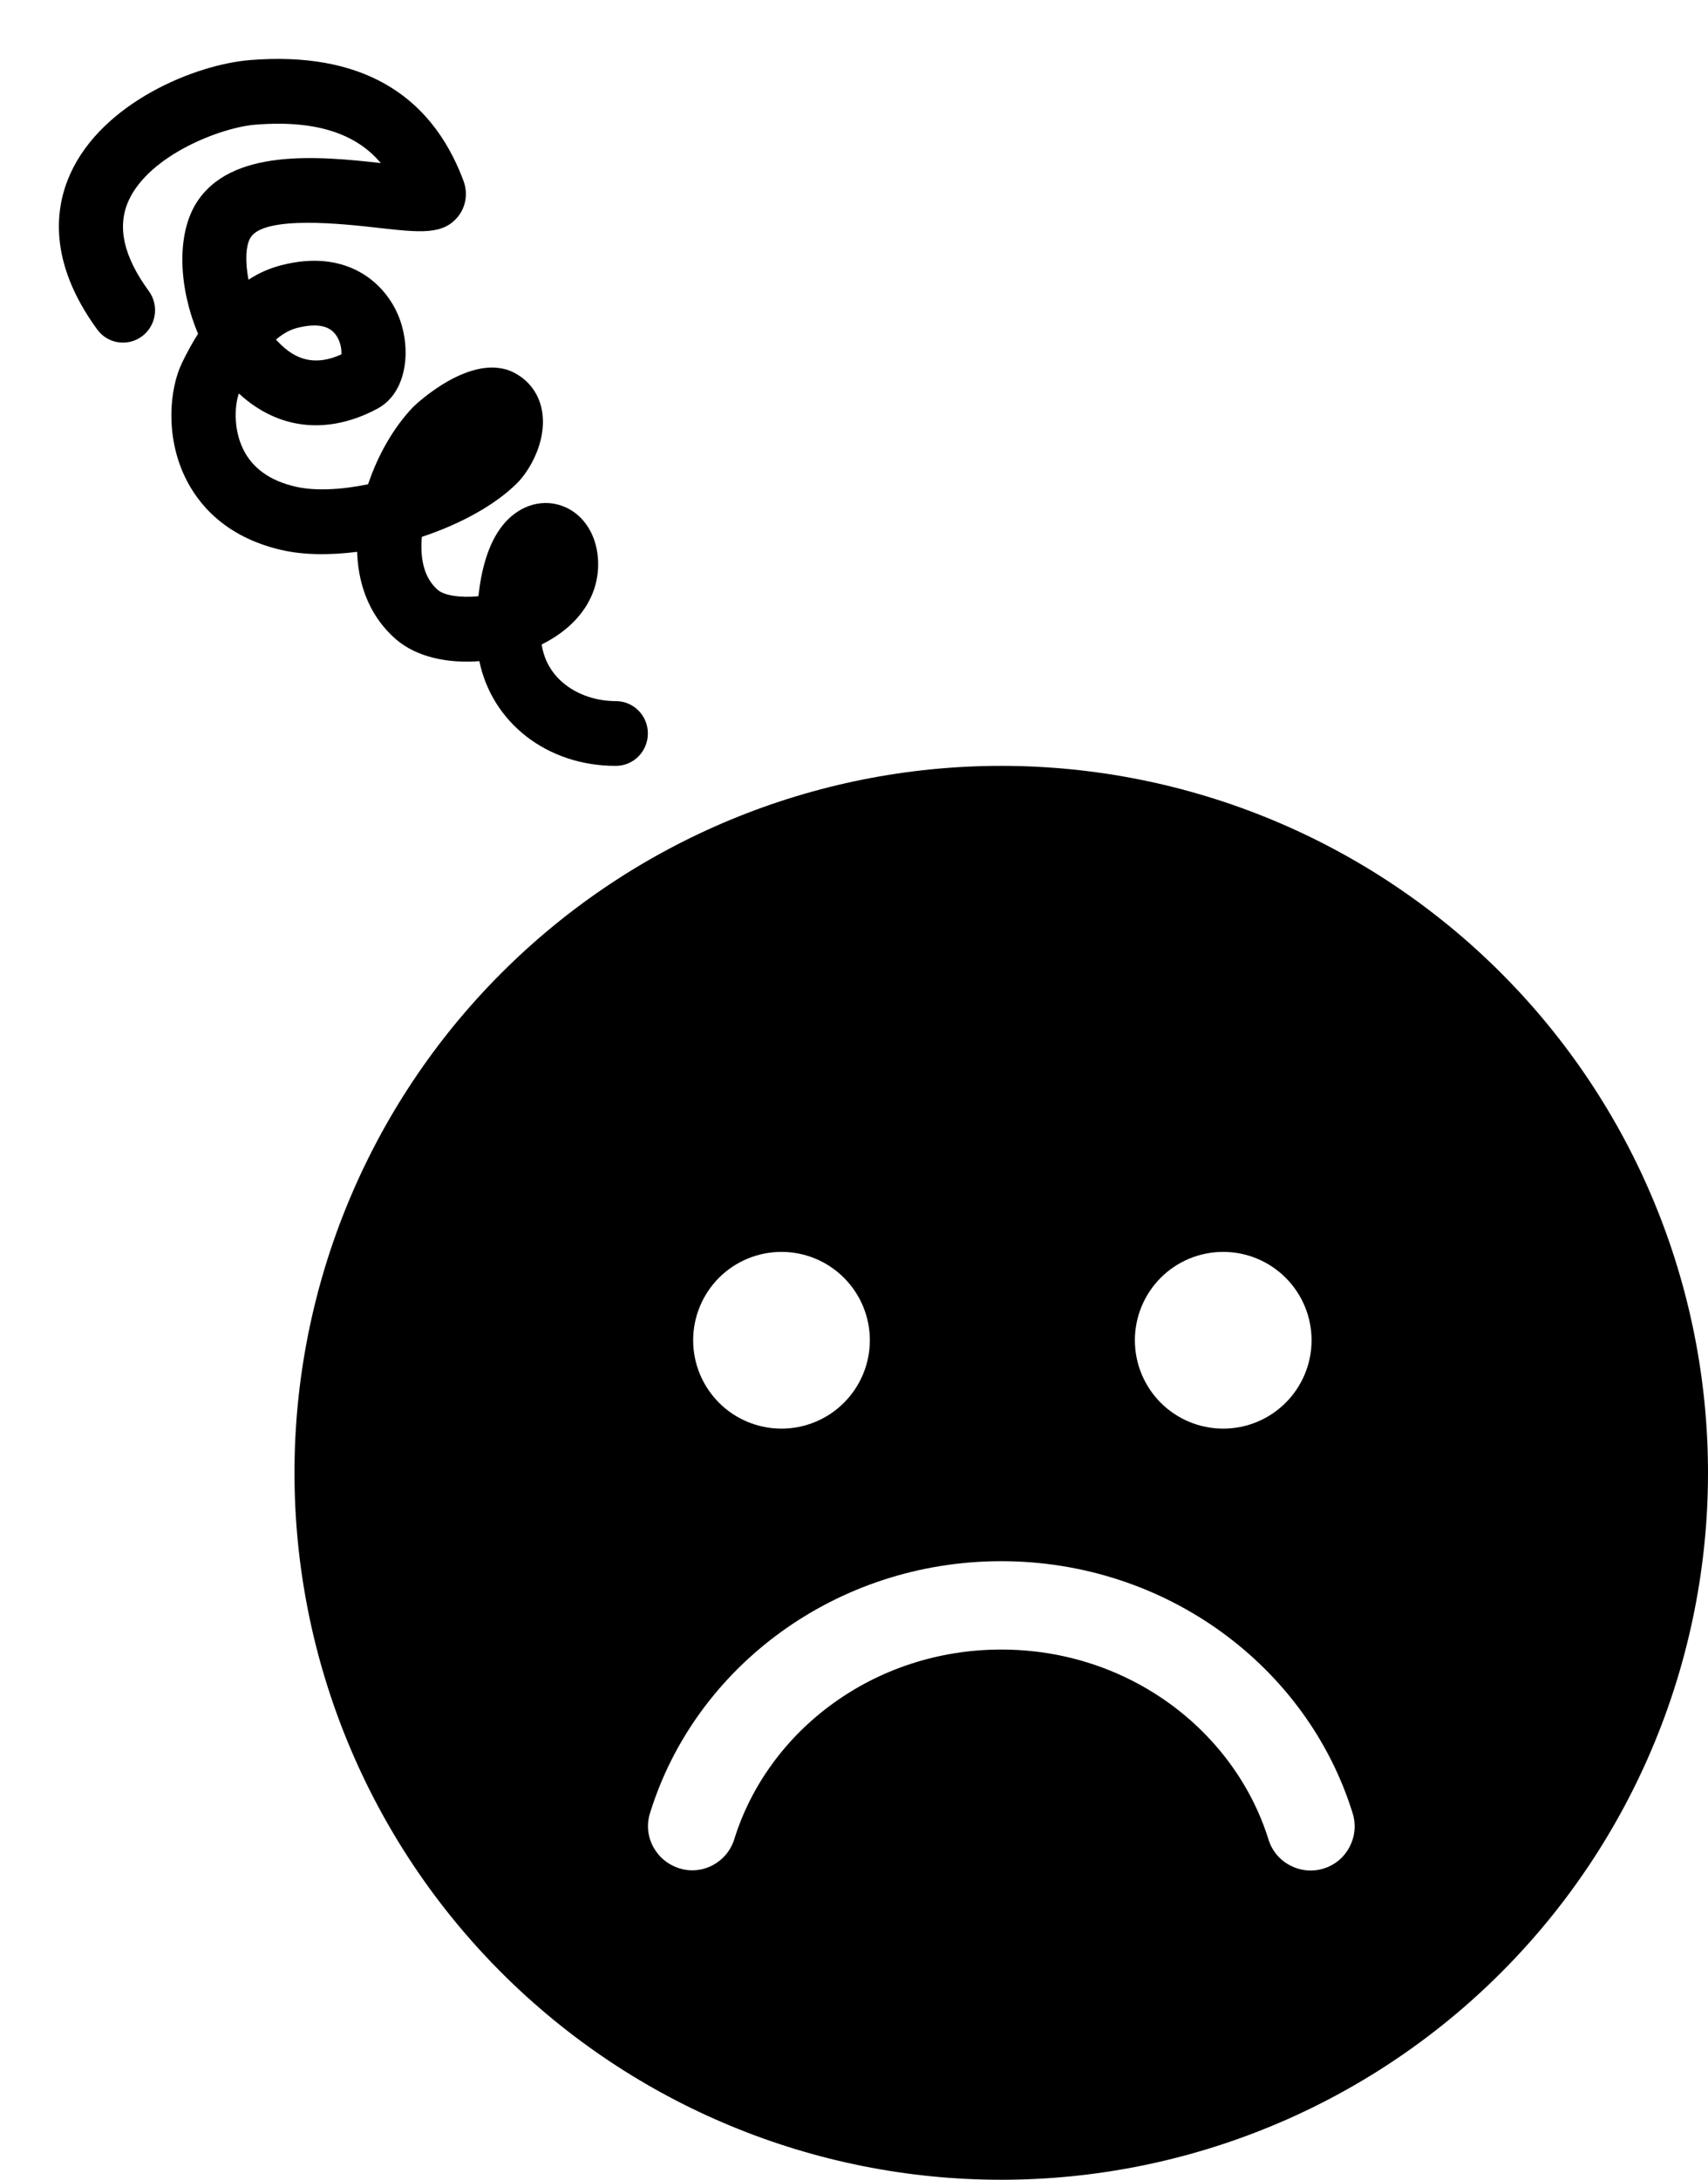
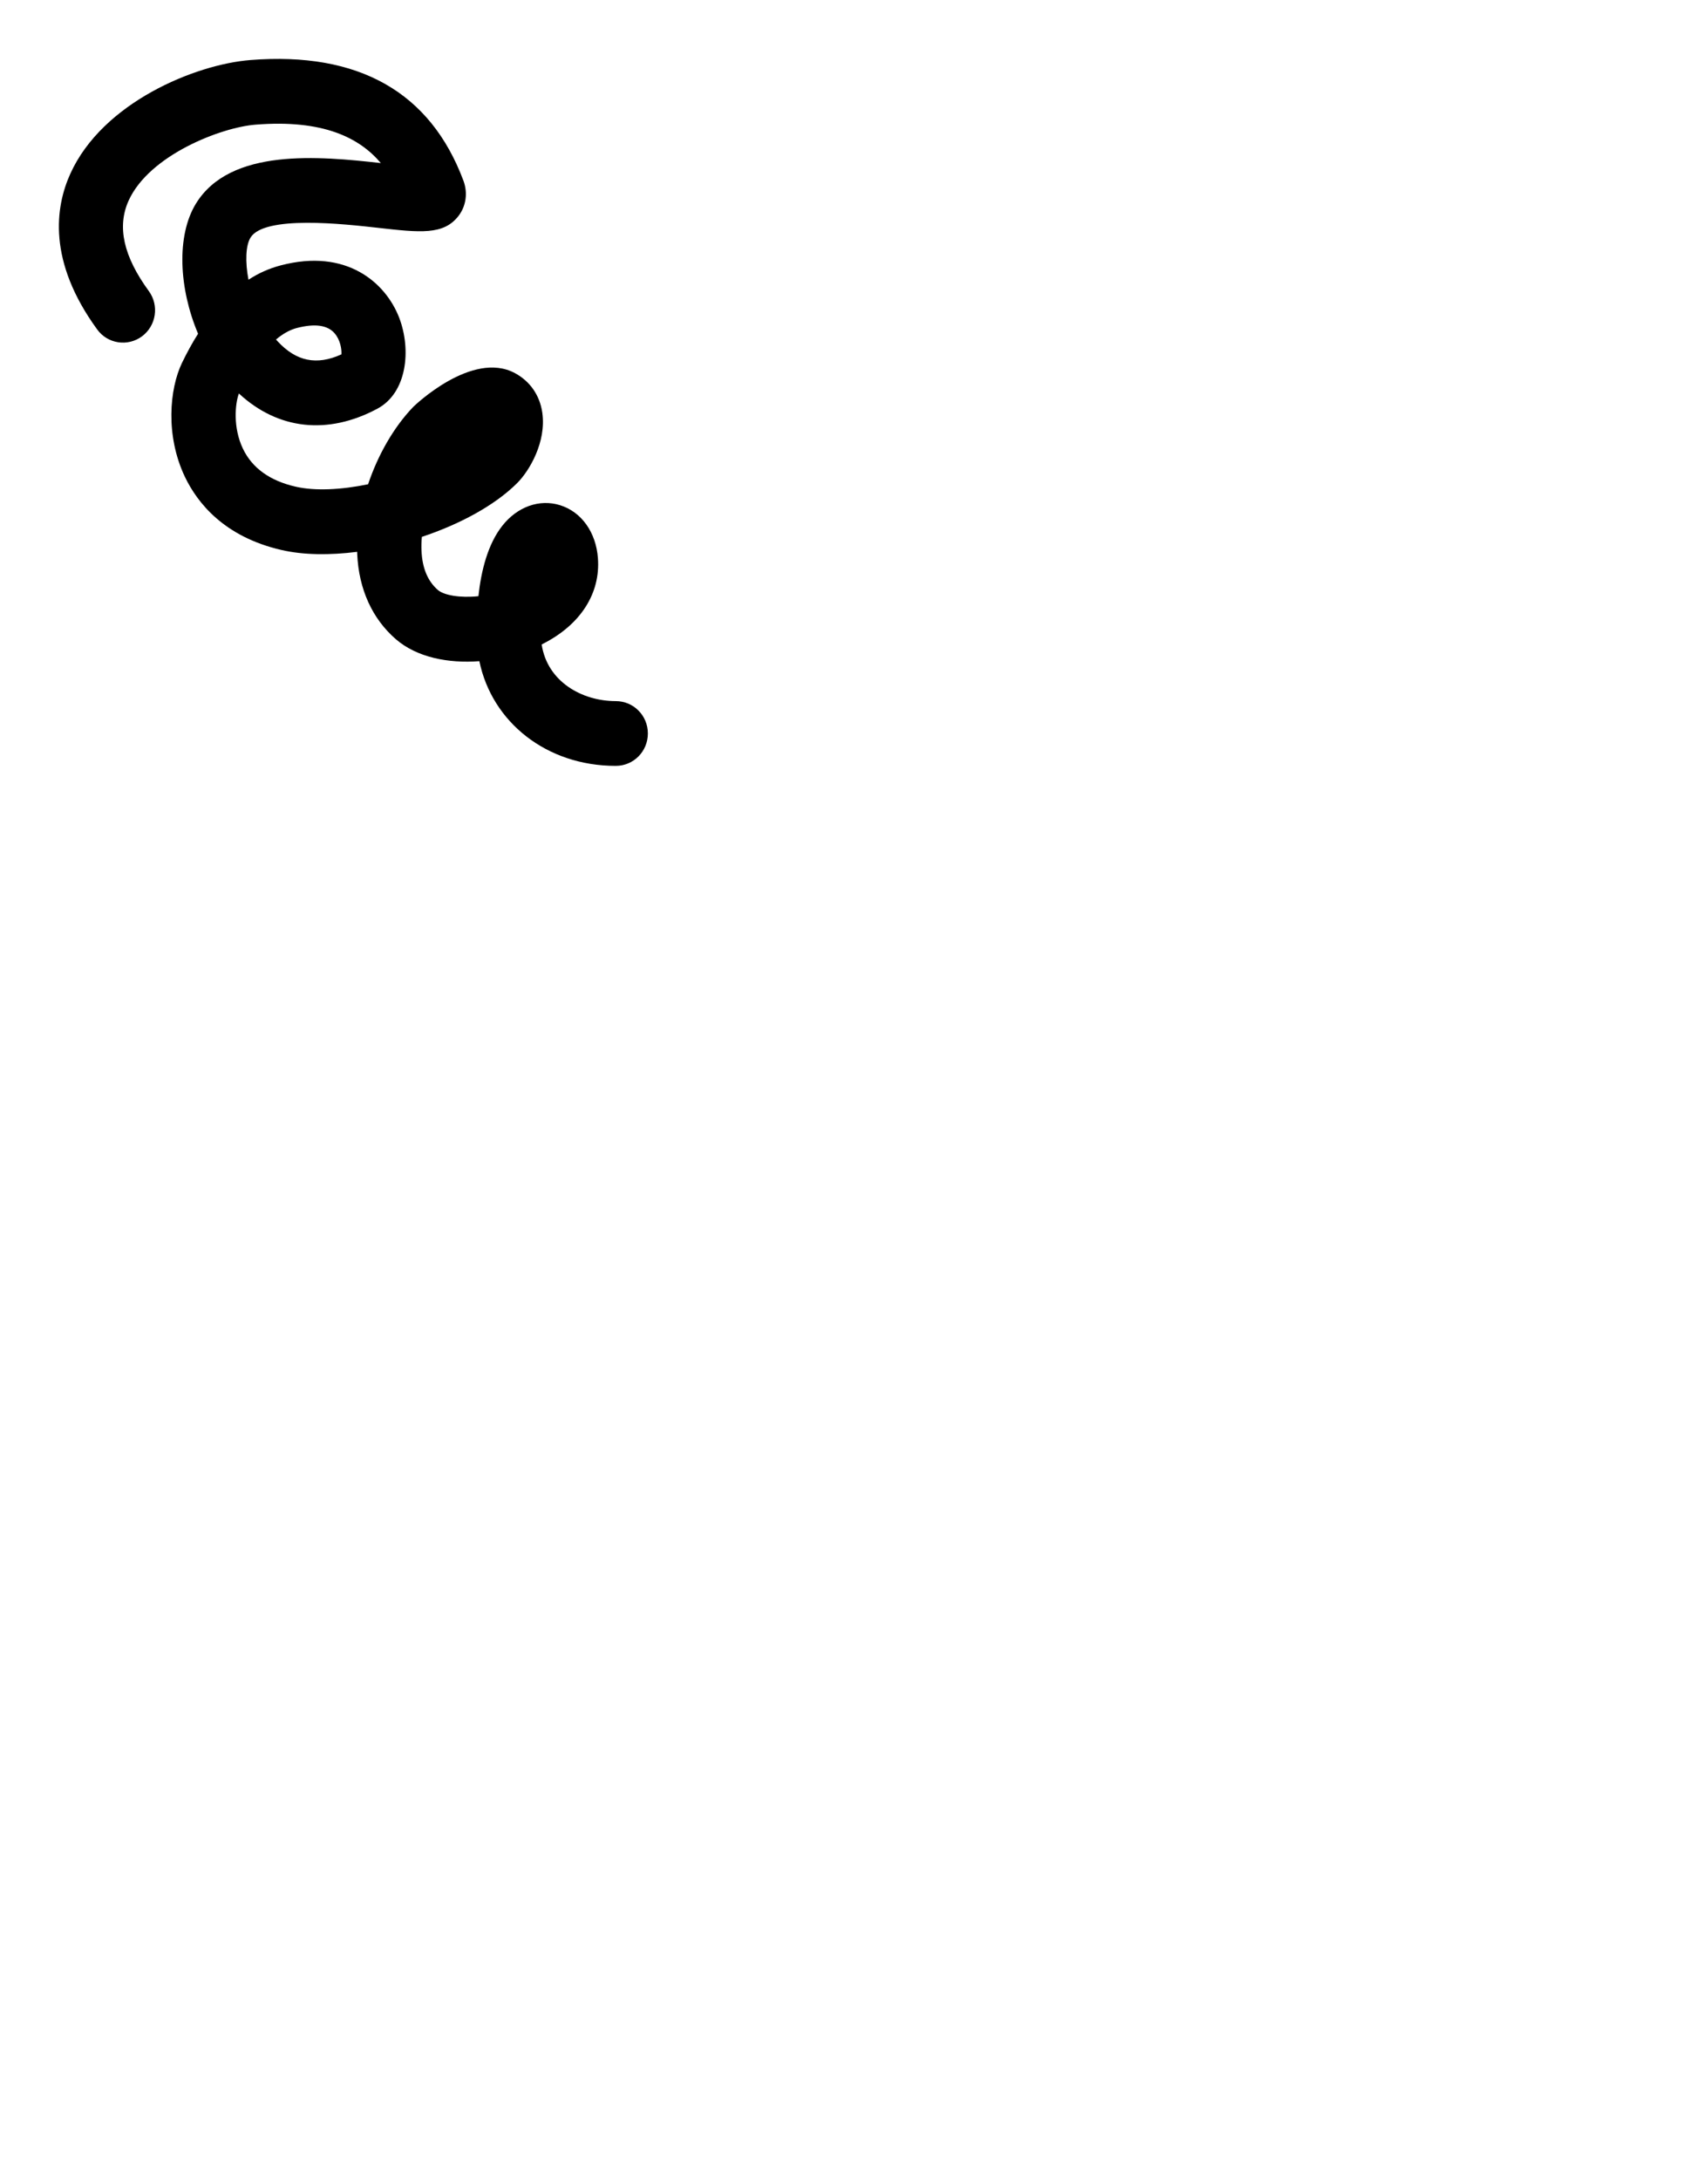
<svg xmlns="http://www.w3.org/2000/svg" width="29" height="37" viewBox="0 0 29 37" fill="none">
-   <path d="M17 37C20.183 37 23.235 35.736 25.485 33.485C27.736 31.235 29 28.183 29 25C29 21.817 27.736 18.765 25.485 16.515C23.235 14.264 20.183 13 17 13C13.817 13 10.765 14.264 8.515 16.515C6.264 18.765 5 21.817 5 25C5 28.183 6.264 31.235 8.515 33.485C10.765 35.736 13.817 37 17 37ZM12.467 31.22C12.345 31.614 11.923 31.839 11.53 31.712C11.136 31.586 10.911 31.169 11.037 30.775C11.806 28.286 14.202 26.5 17 26.5C19.798 26.5 22.194 28.286 22.967 30.78C23.089 31.173 22.869 31.595 22.475 31.717C22.081 31.839 21.659 31.619 21.538 31.225C20.961 29.378 19.161 28 17 28C14.839 28 13.039 29.378 12.467 31.22ZM11.769 22.75C11.769 22.352 11.927 21.971 12.208 21.689C12.489 21.408 12.871 21.25 13.269 21.25C13.667 21.25 14.048 21.408 14.329 21.689C14.611 21.971 14.769 22.352 14.769 22.75C14.769 23.148 14.611 23.529 14.329 23.811C14.048 24.092 13.667 24.25 13.269 24.25C12.871 24.25 12.489 24.092 12.208 23.811C11.927 23.529 11.769 23.148 11.769 22.75ZM20.769 21.25C21.167 21.25 21.548 21.408 21.829 21.689C22.111 21.971 22.269 22.352 22.269 22.75C22.269 23.148 22.111 23.529 21.829 23.811C21.548 24.092 21.167 24.25 20.769 24.25C20.371 24.25 19.989 24.092 19.708 23.811C19.427 23.529 19.269 23.148 19.269 22.75C19.269 22.352 19.427 21.971 19.708 21.689C19.989 21.408 20.371 21.25 20.769 21.25Z" fill="#000000" />
  <path d="M10.452 13C9.282 13 8.354 12.261 8.139 11.223C7.61 11.263 7.079 11.159 6.722 10.851C6.319 10.501 6.093 10.002 6.065 9.406C6.065 9.392 6.065 9.379 6.064 9.367C5.598 9.426 5.149 9.422 4.776 9.335C3.805 9.111 3.351 8.536 3.139 8.093C2.805 7.391 2.879 6.602 3.088 6.164C3.175 5.984 3.266 5.817 3.363 5.665C3.036 4.892 2.994 4.003 3.325 3.459C3.908 2.504 5.425 2.652 6.466 2.768C6.105 2.34 5.489 2.024 4.338 2.116C3.753 2.162 2.535 2.632 2.184 3.405C1.984 3.848 2.096 4.351 2.527 4.941C2.705 5.185 2.653 5.529 2.411 5.709C2.169 5.888 1.827 5.837 1.65 5.592C0.806 4.435 0.937 3.515 1.195 2.947C1.742 1.741 3.312 1.093 4.253 1.019C6.09 0.874 7.307 1.564 7.869 3.068C7.945 3.274 7.914 3.496 7.786 3.664C7.533 3.993 7.137 3.948 6.417 3.867C5.84 3.802 4.488 3.65 4.253 4.034C4.172 4.168 4.16 4.44 4.219 4.748C4.392 4.635 4.574 4.555 4.765 4.505C5.883 4.21 6.547 4.798 6.777 5.391C6.988 5.94 6.909 6.669 6.408 6.937C5.564 7.389 4.718 7.293 4.056 6.679C3.992 6.853 3.953 7.257 4.124 7.615C4.28 7.943 4.581 8.161 5.02 8.261C5.35 8.337 5.796 8.314 6.25 8.22C6.416 7.724 6.685 7.251 7.017 6.906C7.027 6.896 8.013 5.94 8.744 6.334C9 6.472 9.166 6.711 9.208 7.007C9.278 7.5 8.991 7.991 8.78 8.201C8.399 8.58 7.807 8.899 7.163 9.113C7.155 9.193 7.153 9.274 7.157 9.353C7.17 9.644 7.263 9.866 7.435 10.015C7.538 10.104 7.812 10.153 8.123 10.12C8.17 9.683 8.284 9.233 8.53 8.923C8.785 8.6 9.16 8.467 9.508 8.575C9.872 8.688 10.119 9.033 10.152 9.474C10.197 10.071 9.859 10.601 9.223 10.926C9.214 10.931 9.206 10.935 9.197 10.94C9.293 11.571 9.881 11.901 10.456 11.901C10.757 11.901 11 12.146 11 12.45C11 12.755 10.757 13 10.456 13H10.452ZM4.686 5.763C4.696 5.774 4.706 5.785 4.716 5.796C5.032 6.135 5.377 6.206 5.797 6.015C5.803 5.925 5.777 5.766 5.679 5.655C5.558 5.517 5.343 5.489 5.038 5.568C4.921 5.599 4.802 5.665 4.687 5.763H4.686Z" fill="#000000" />
</svg>